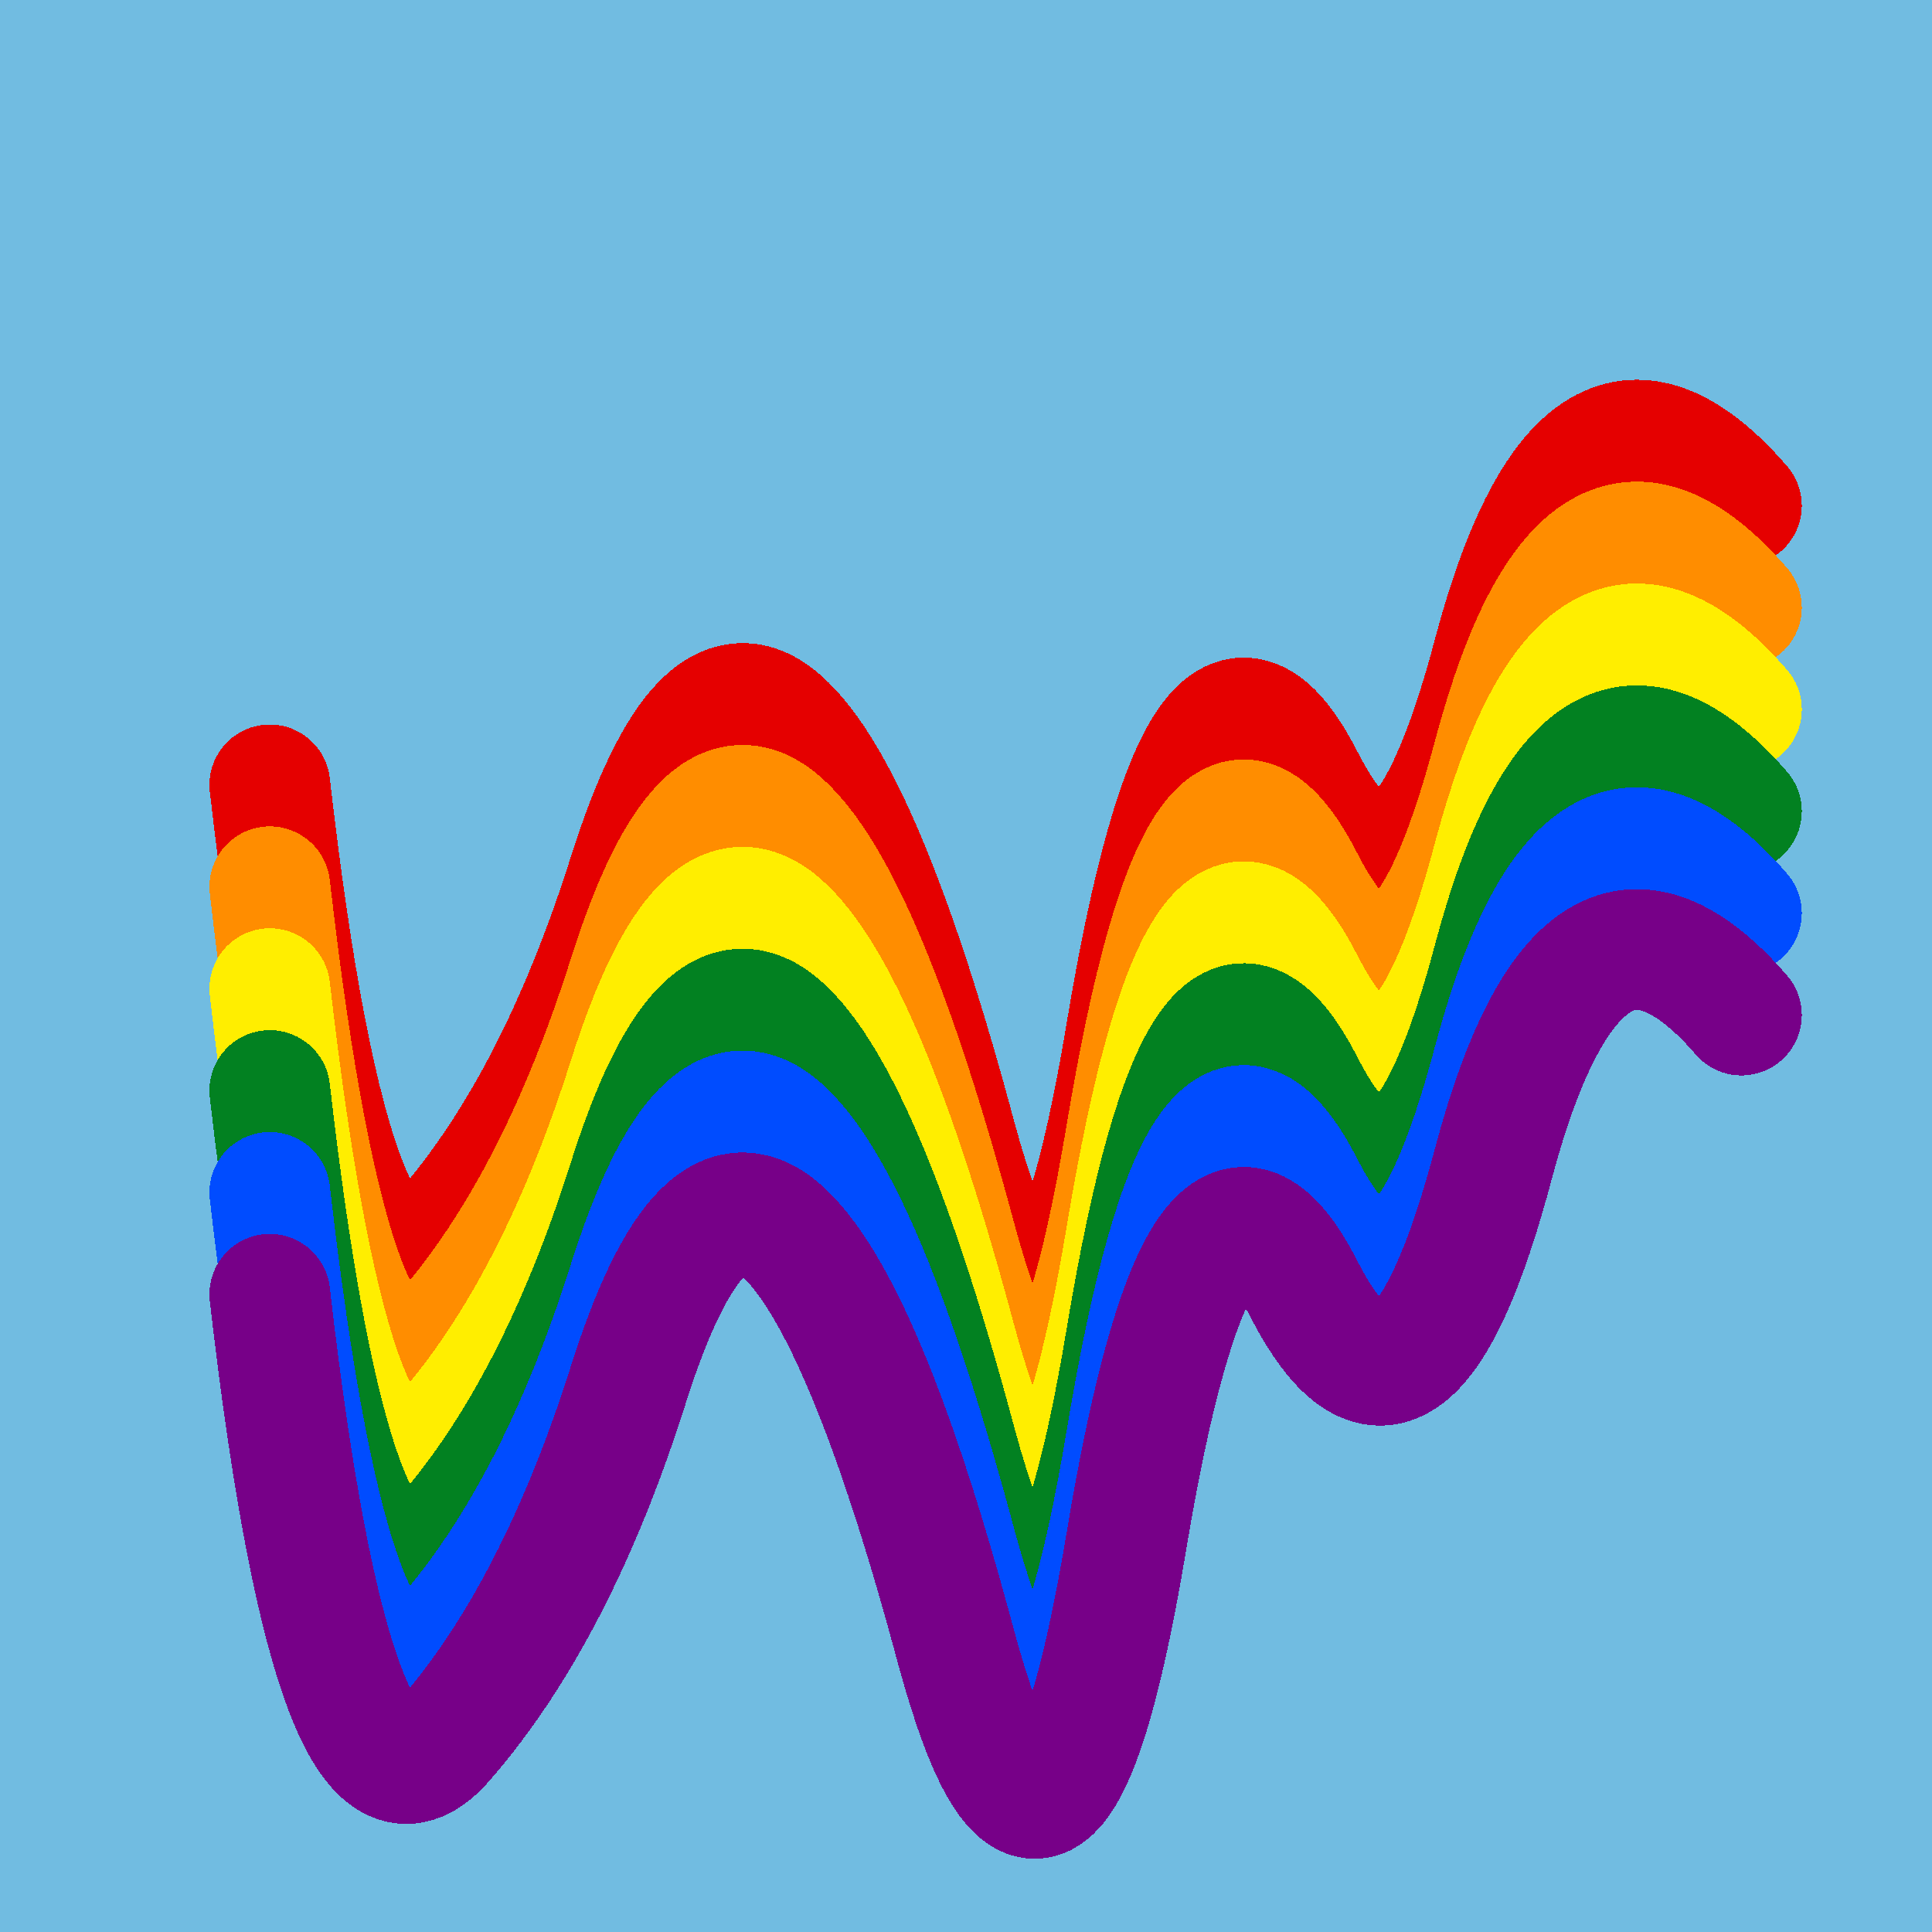
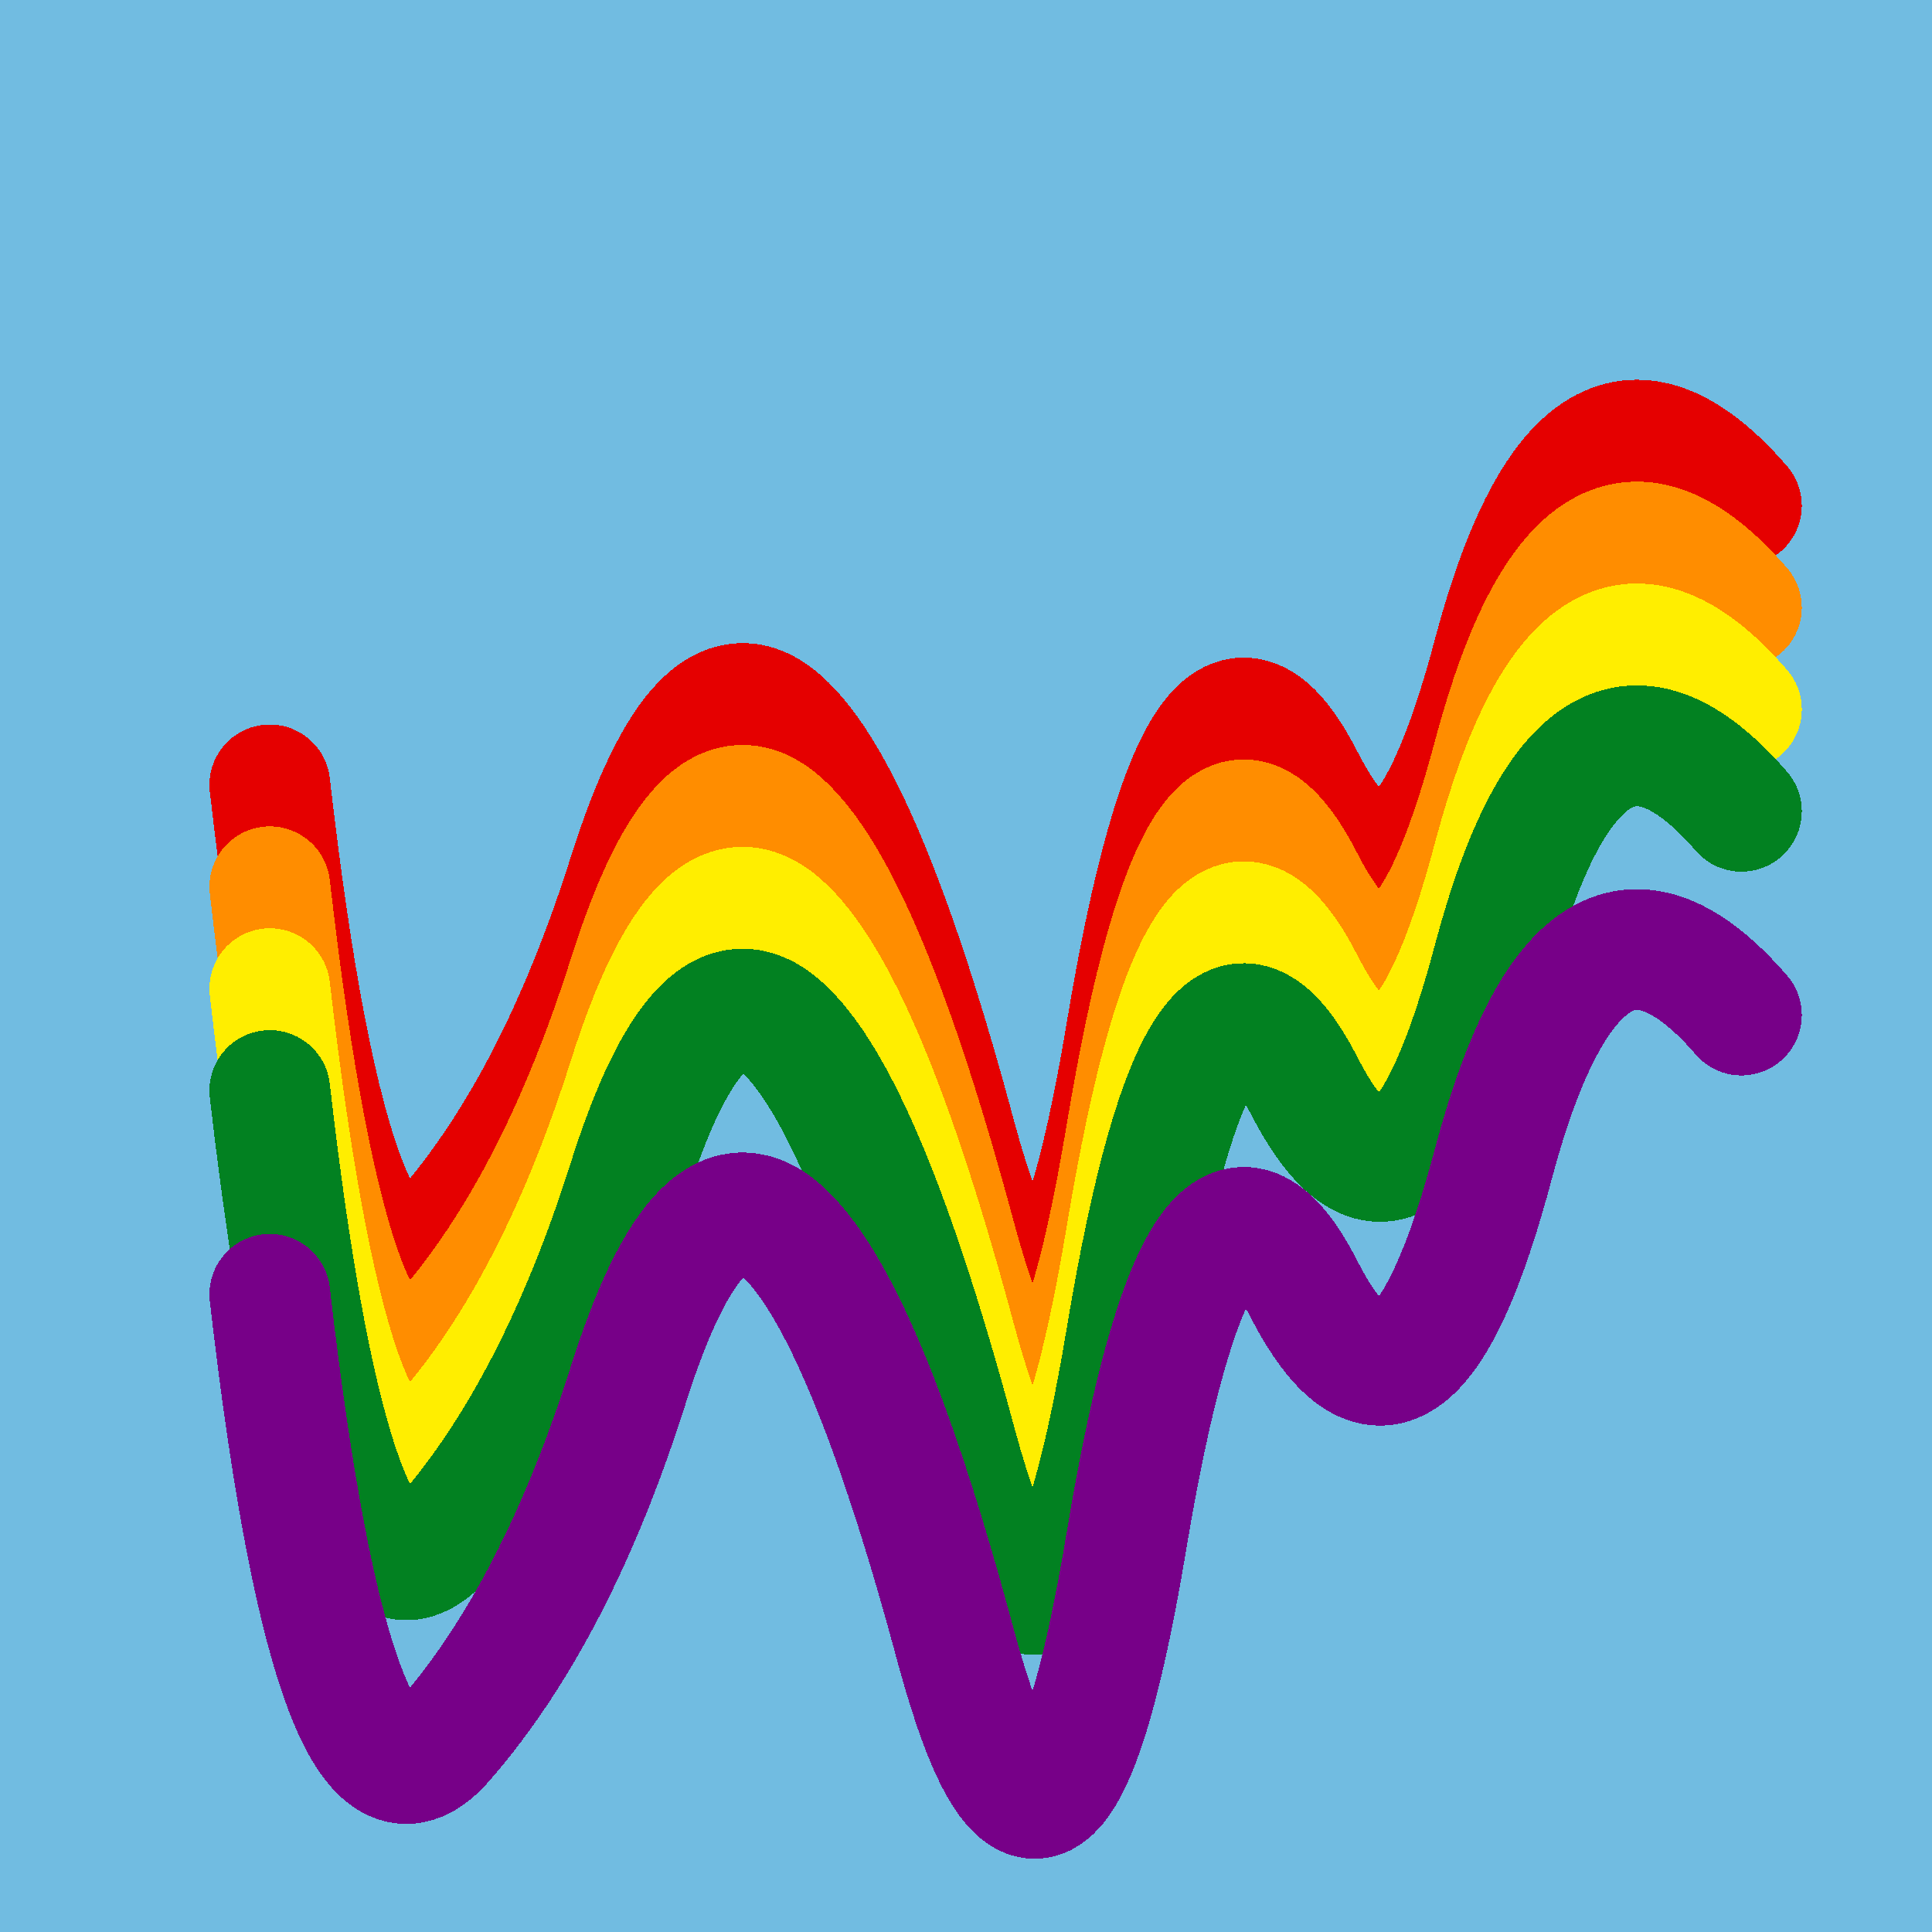
<svg xmlns="http://www.w3.org/2000/svg" width="1024" height="1024" viewBox="0 0 1024 1024" shape-rendering="crispEdges">
  <rect width="1024" height="1024" fill="#71BCE1" />
  <path d="M143,416 Q178,721,236,652,295,584,333,464,371,344,414,382,458,421,507,604,557,787,597,547,637,307,691,413,746,520,792,345,839,171,923,268" fill="transparent" stroke="#E50000" stroke-width="64" stroke-linecap="round" transform="translate(0,0)" />
  <path d="M143,416 Q178,721,236,652,295,584,333,464,371,344,414,382,458,421,507,604,557,787,597,547,637,307,691,413,746,520,792,345,839,171,923,268" fill="transparent" stroke="#FF8D00" stroke-width="64" stroke-linecap="round" transform="translate(0,54)" />
  <path d="M143,416 Q178,721,236,652,295,584,333,464,371,344,414,382,458,421,507,604,557,787,597,547,637,307,691,413,746,520,792,345,839,171,923,268" fill="transparent" stroke="#FFEE00" stroke-width="64" stroke-linecap="round" transform="translate(0,108)" />
  <path d="M143,416 Q178,721,236,652,295,584,333,464,371,344,414,382,458,421,507,604,557,787,597,547,637,307,691,413,746,520,792,345,839,171,923,268" fill="transparent" stroke="#028121" stroke-width="64" stroke-linecap="round" transform="translate(0,162)" />
-   <path d="M143,416 Q178,721,236,652,295,584,333,464,371,344,414,382,458,421,507,604,557,787,597,547,637,307,691,413,746,520,792,345,839,171,923,268" fill="transparent" stroke="#004CFF" stroke-width="64" stroke-linecap="round" transform="translate(0,216)" />
  <path d="M143,416 Q178,721,236,652,295,584,333,464,371,344,414,382,458,421,507,604,557,787,597,547,637,307,691,413,746,520,792,345,839,171,923,268" fill="transparent" stroke="#770088" stroke-width="64" stroke-linecap="round" transform="translate(0,270)" />
</svg>